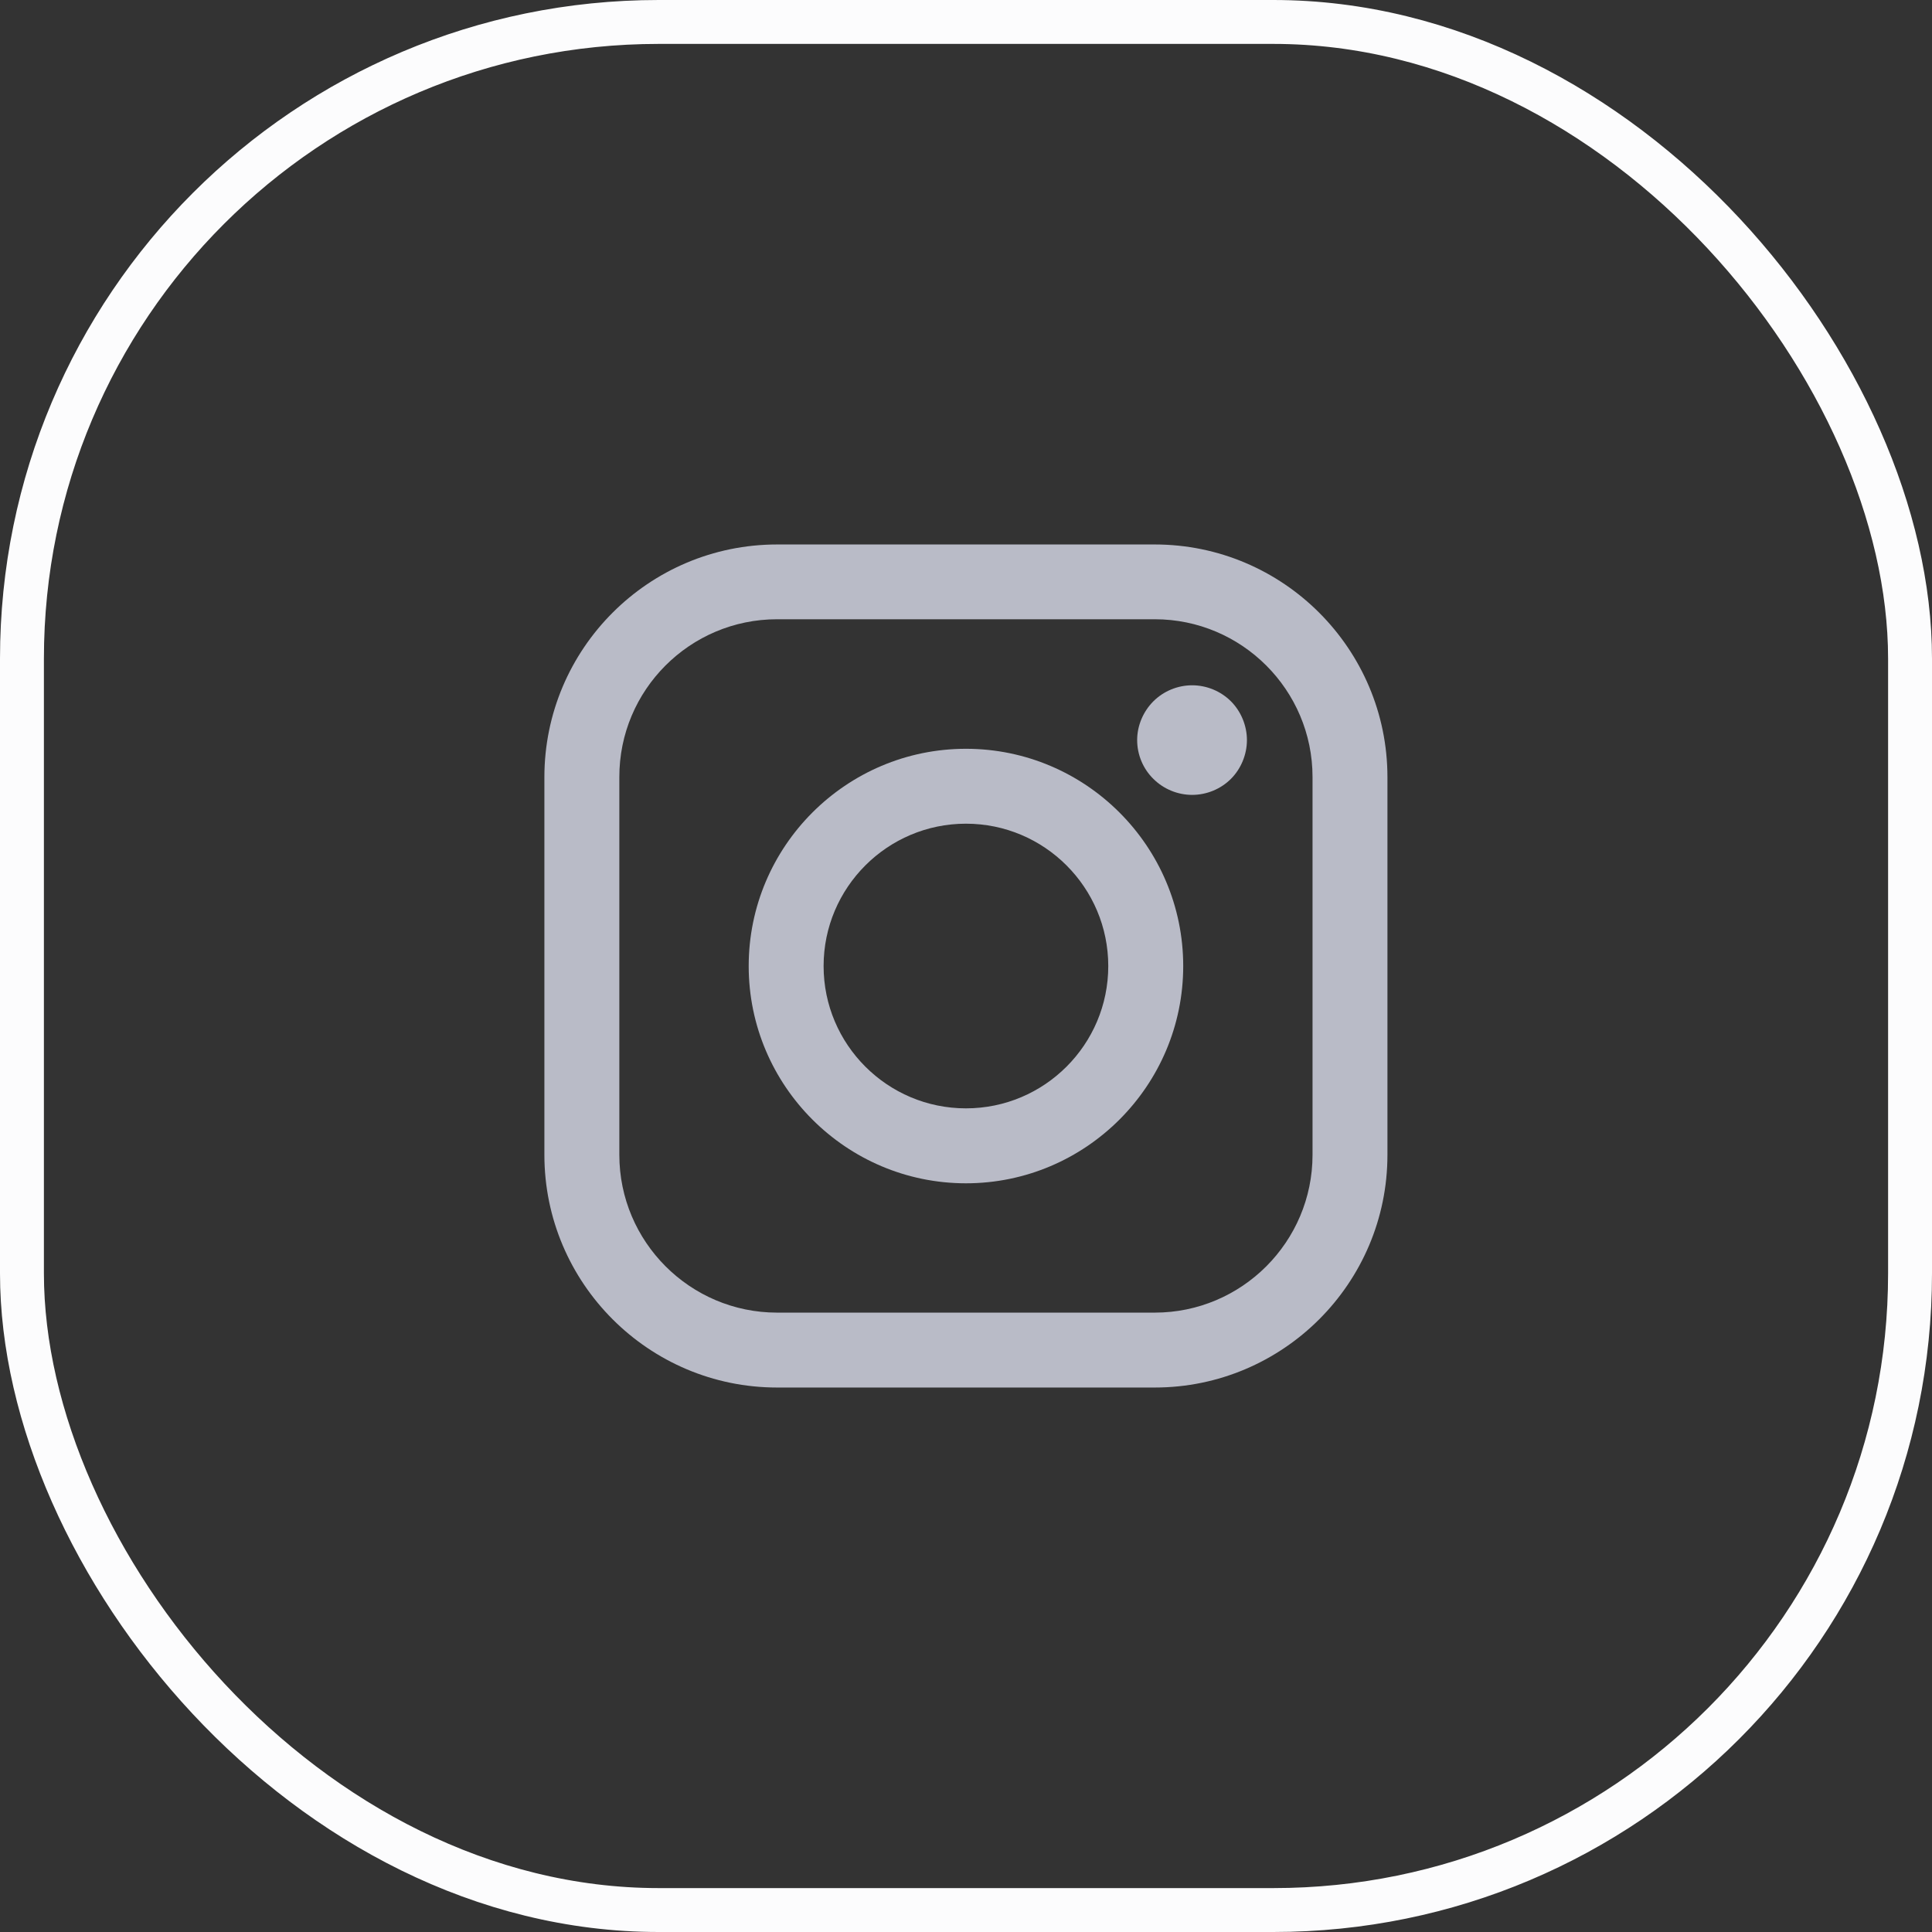
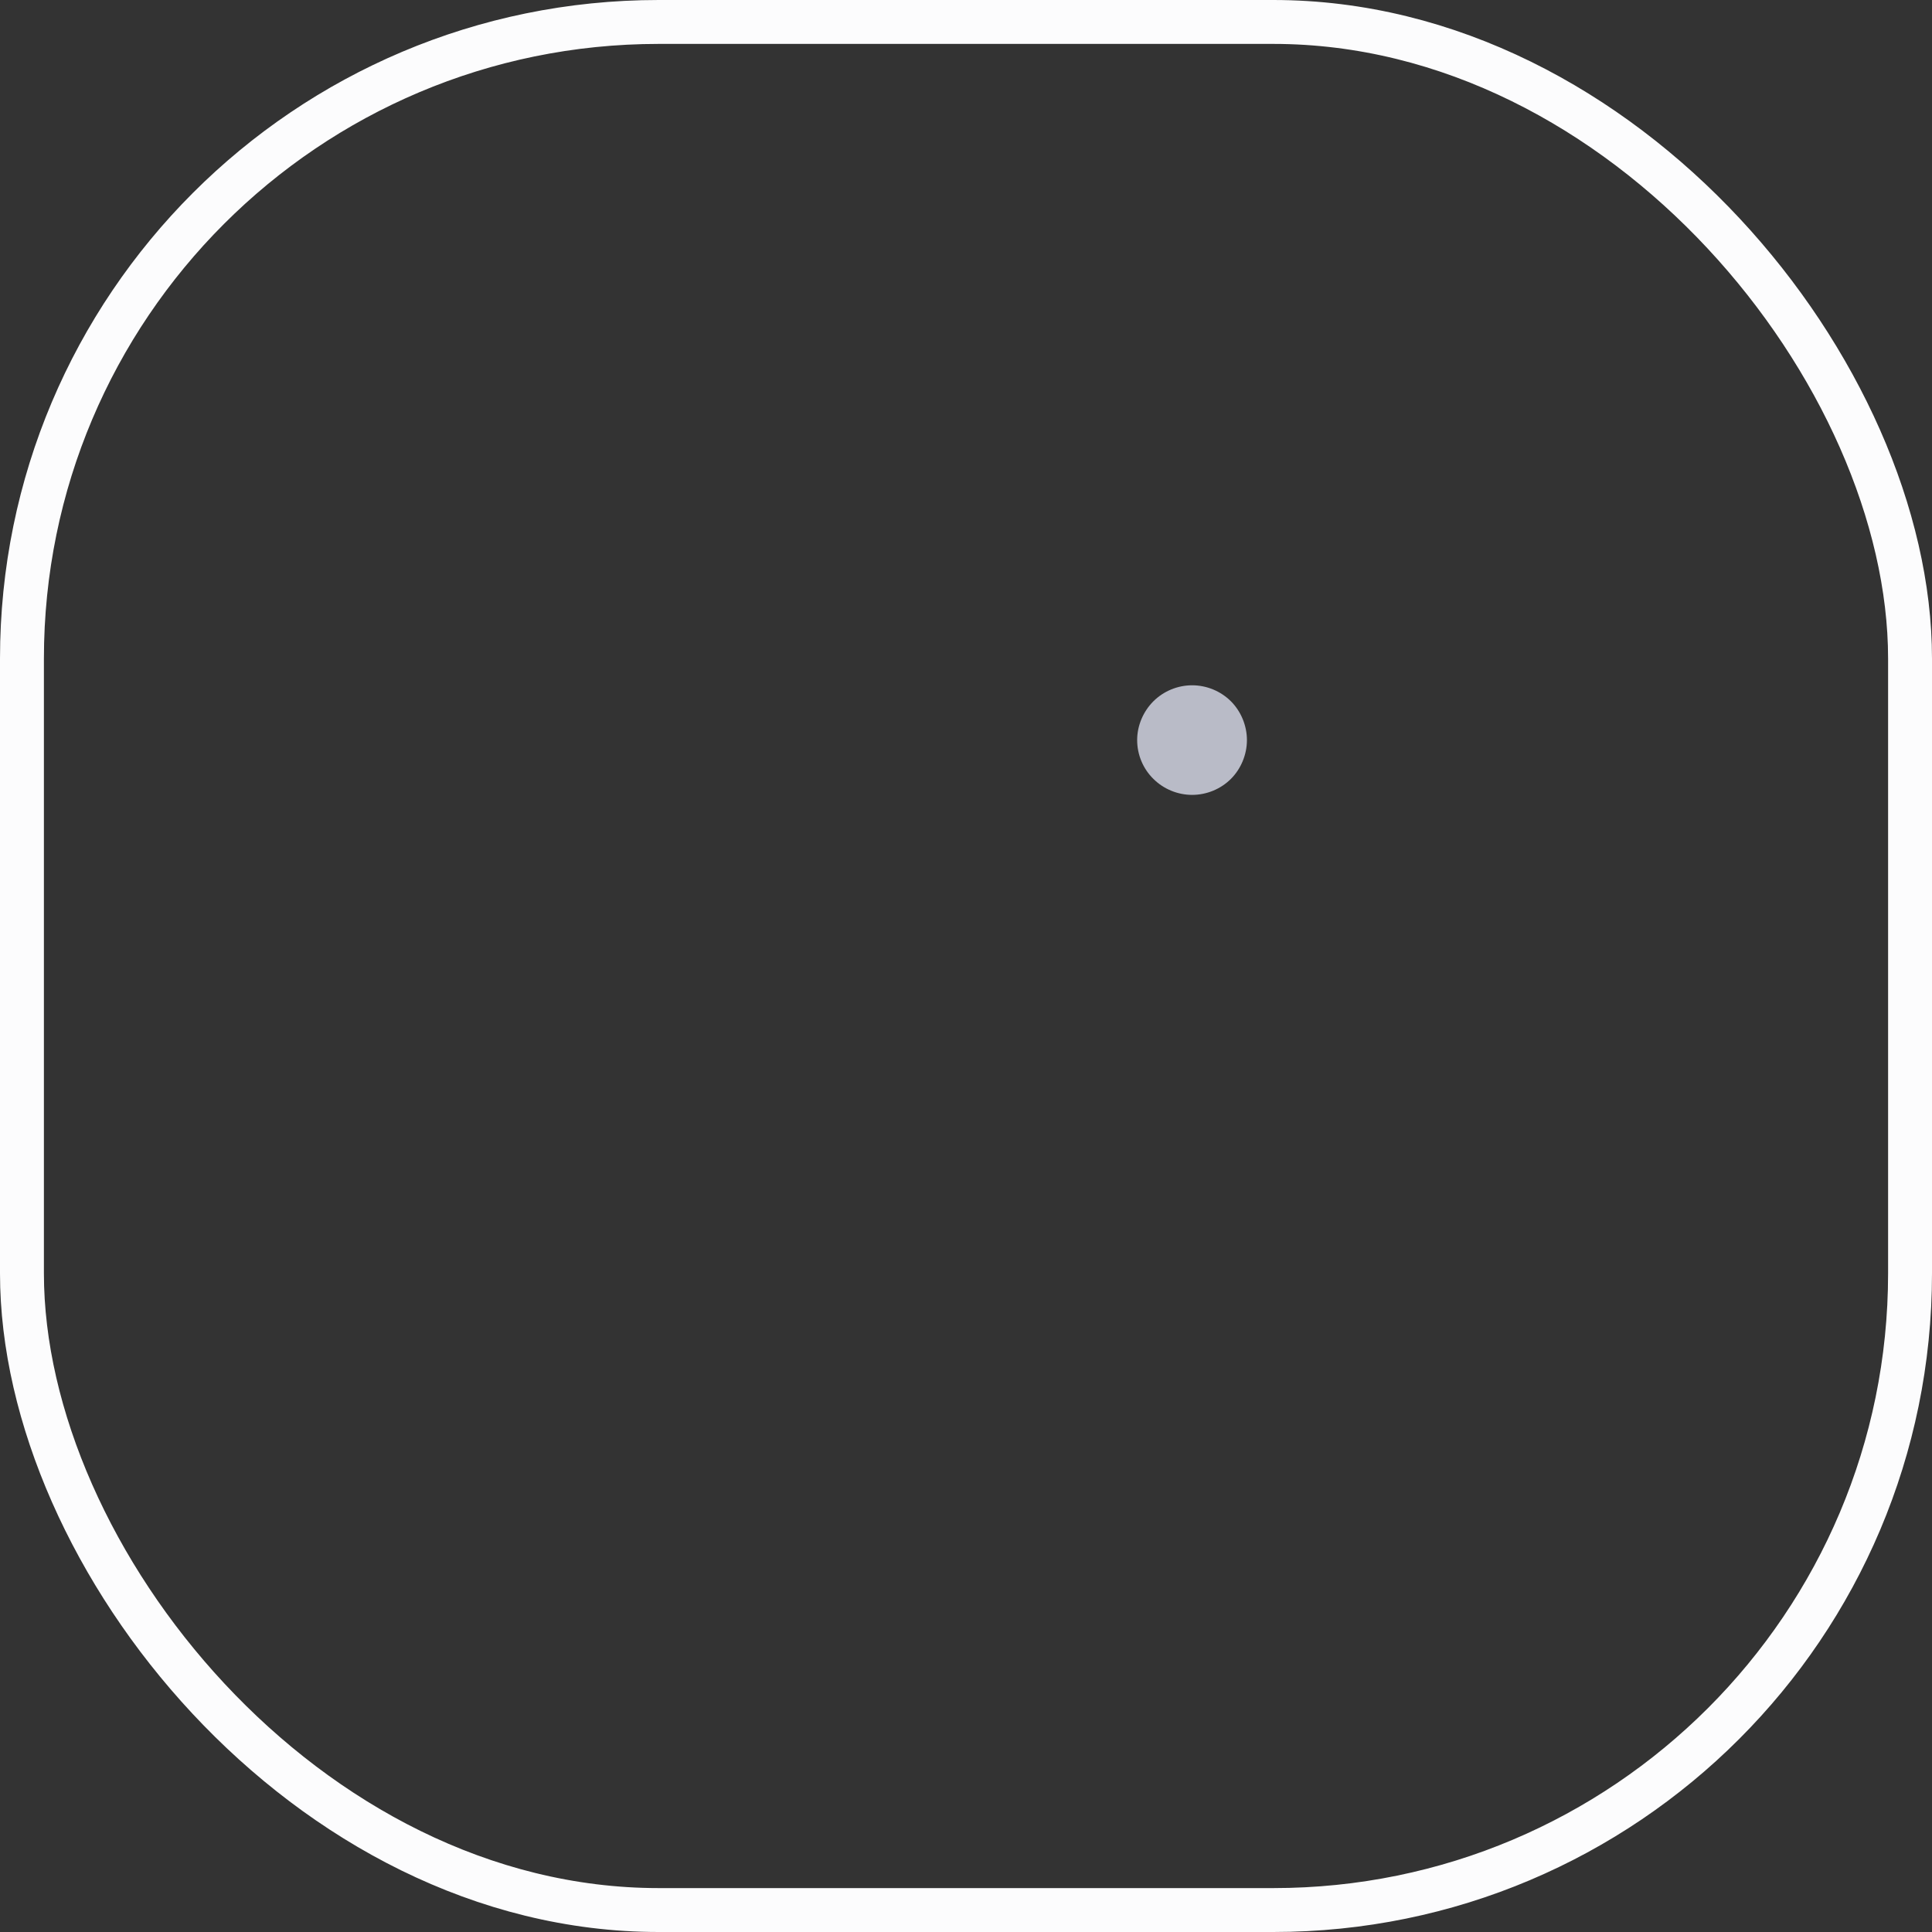
<svg xmlns="http://www.w3.org/2000/svg" width="44" height="44" viewBox="0 0 44 44" fill="none">
  <rect x="0" y="0" width="44" height="44" fill="#333333" stroke="none" />
  <rect x="0.5" y="0.5" width="43" height="43" rx="14.5" stroke="#FCFCFD" />
-   <path d="M26.299 12.4H17.698C14.774 12.4 12.398 14.776 12.398 17.7V26.301C12.398 29.221 14.774 31.6 17.698 31.6H26.299C29.219 31.6 31.598 29.225 31.598 26.301V17.7C31.598 14.78 29.223 12.4 26.299 12.4ZM29.892 26.301C29.892 28.282 28.28 29.894 26.299 29.894H17.698C15.717 29.894 14.105 28.282 14.105 26.301V17.7C14.101 15.715 15.713 14.103 17.698 14.103H26.299C28.28 14.103 29.892 15.715 29.892 17.696V26.297V26.301Z" fill="#B9BBC7" />
-   <path d="M21.999 17.053C19.272 17.053 17.051 19.274 17.051 22.001C17.051 24.728 19.272 26.949 21.999 26.949C24.726 26.949 26.947 24.728 26.947 22.001C26.947 19.274 24.726 17.053 21.999 17.053ZM21.999 25.242C20.211 25.242 18.757 23.789 18.757 22.001C18.757 20.213 20.211 18.759 21.999 18.759C23.787 18.759 25.24 20.213 25.24 22.001C25.24 23.789 23.787 25.242 21.999 25.242Z" fill="#B9BBC7" />
  <path d="M27.15 15.607C26.82 15.607 26.499 15.74 26.267 15.972C26.036 16.203 25.898 16.525 25.898 16.855C25.898 17.185 26.031 17.507 26.267 17.738C26.499 17.97 26.82 18.103 27.15 18.103C27.481 18.103 27.802 17.97 28.034 17.738C28.265 17.507 28.398 17.181 28.398 16.855C28.398 16.529 28.265 16.203 28.034 15.972C27.802 15.74 27.481 15.607 27.15 15.607Z" fill="#B9BBC7" />
</svg>